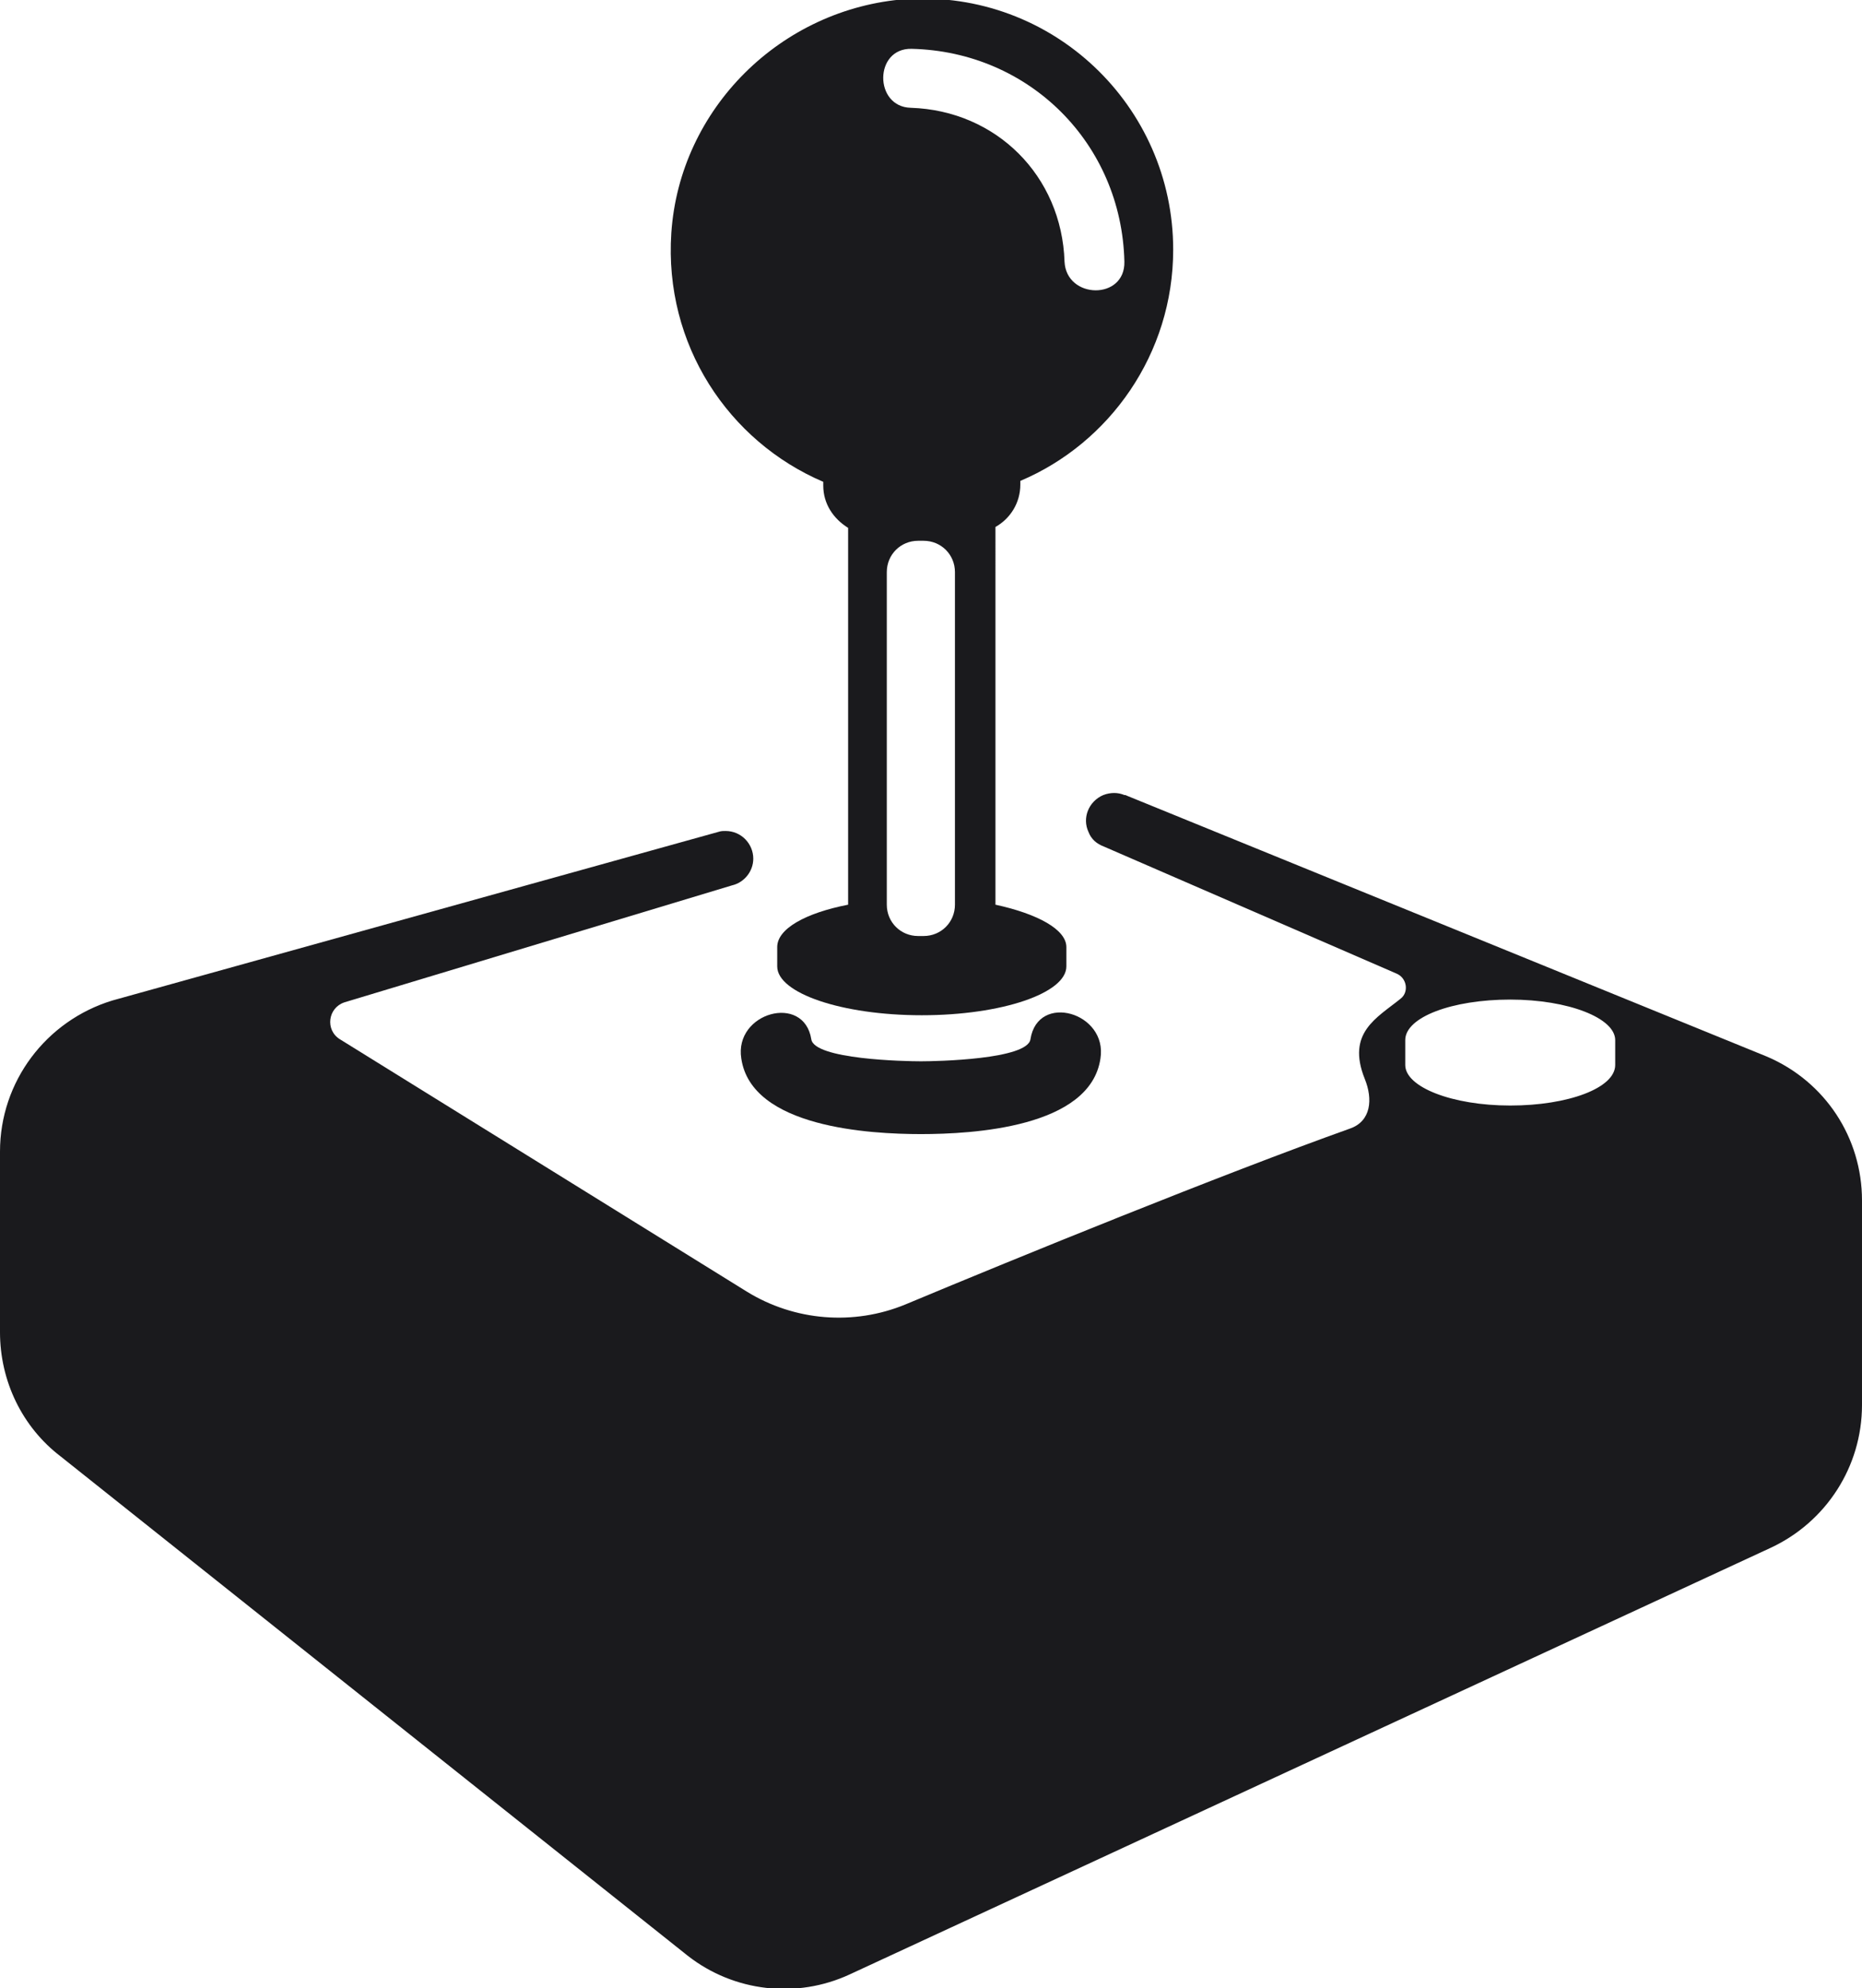
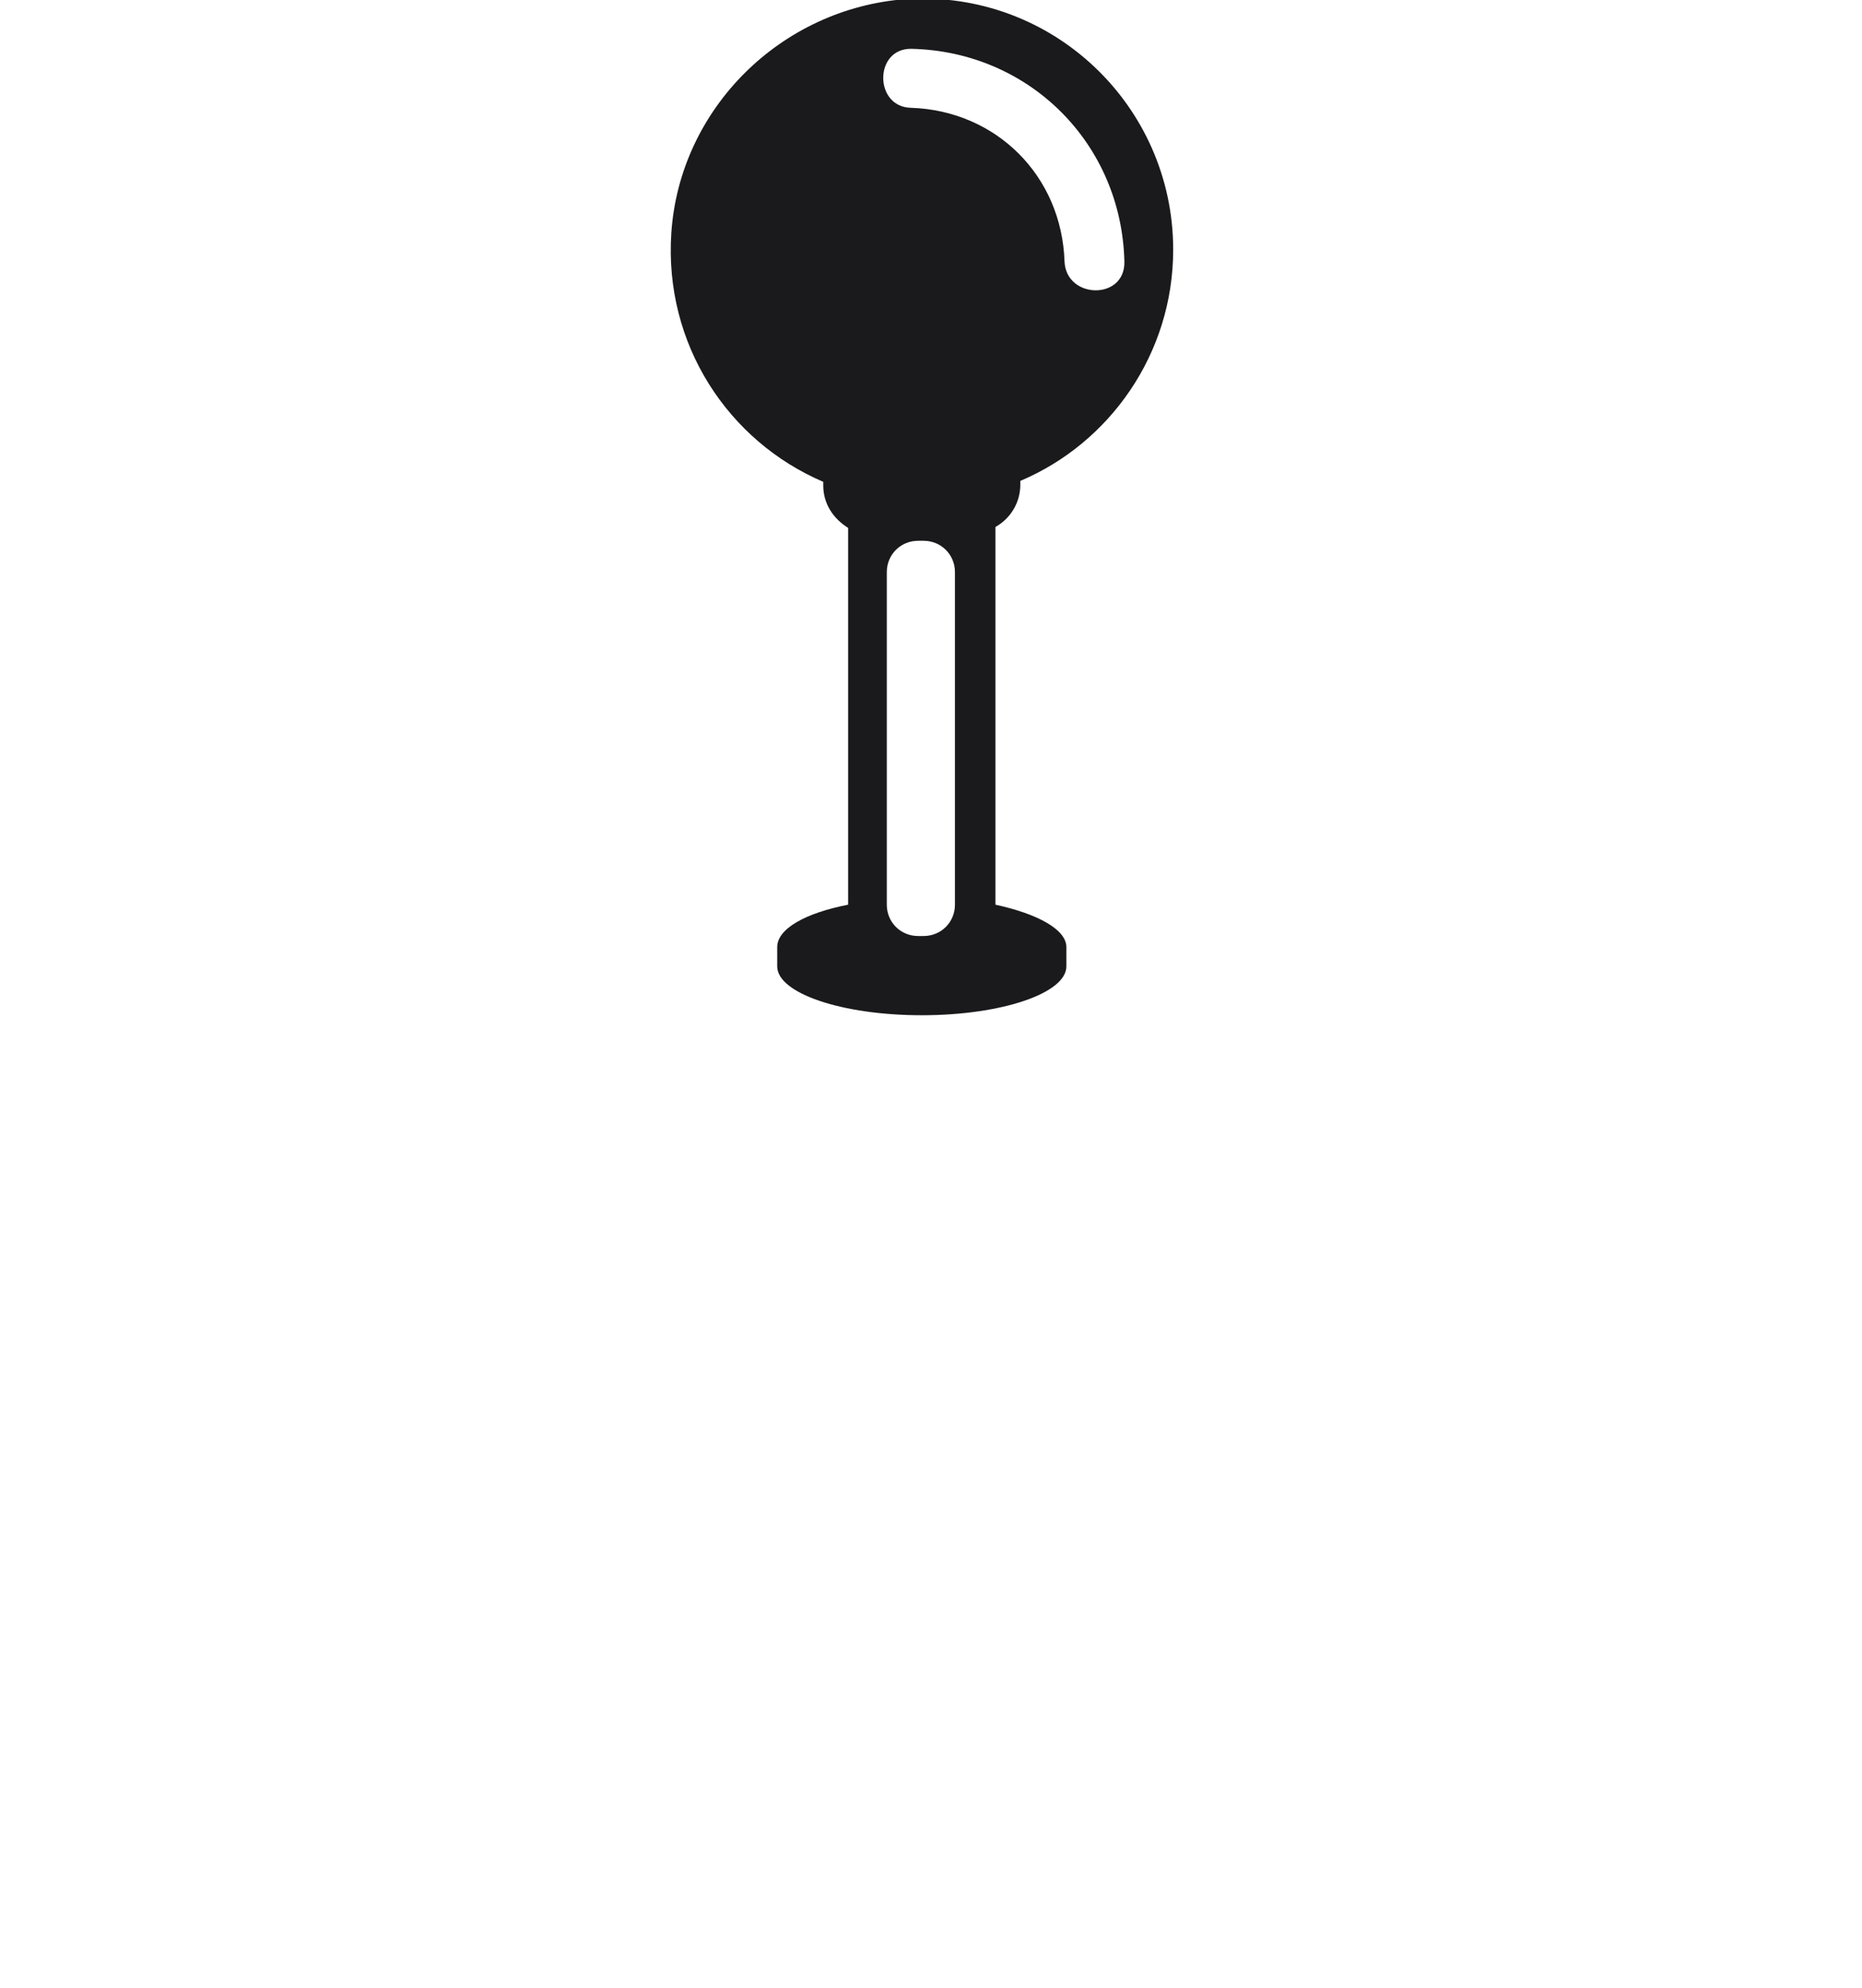
<svg xmlns="http://www.w3.org/2000/svg" version="1.1" id="Lager_1" x="0px" y="0px" viewBox="0 0 202.2 215.8" style="enable-background:new 0 0 202.2 215.8;" xml:space="preserve">
  <style type="text/css">
	.st0{fill:#1A1A1D;}
</style>
  <g>
    <path class="st0" d="M89.4,52.3v0.4c0,2,1.1,3.6,2.7,4.6v40.9c-4.6,0.9-7.7,2.6-7.7,4.6v2.1c0,2.9,7,5.3,15.7,5.3   c8.7,0,15.7-2.4,15.7-5.3v-2.1c0-1.9-3.1-3.6-7.7-4.6V57.2c1.6-0.9,2.7-2.6,2.7-4.6v-0.4c9.7-4.1,16.6-13.8,16.6-25.1   c0-15.6-13.1-28.2-29-27.2C84.8,0.9,73.8,11.8,72.9,25.3C72.1,37.4,79.1,47.9,89.4,52.3z M103.7,98.2c0,1.9-1.5,3.4-3.4,3.4h-0.6   c-1.9,0-3.4-1.5-3.4-3.4V62.1c0-1.9,1.5-3.4,3.4-3.4h0.6c1.9,0,3.4,1.5,3.4,3.4V98.2z M99,5.3c12.8,0.3,22.8,10.3,23.1,23.1   c0.1,4.2-6.3,4.1-6.5,0c-0.3-9.3-7.4-16.4-16.7-16.7C94.9,11.6,94.9,5.2,99,5.3z" />
-     <path class="st0" d="M191.9,114.7l-69.7-28.4c0,0-0.1,0-0.1,0l0,0l0,0c-0.7-0.3-1.5-0.3-2.3,0c-1.6,0.7-2.3,2.5-1.6,4   c0.3,0.8,0.9,1.3,1.7,1.6l0,0l31.8,13.8c1.1,0.5,1.3,2,0.4,2.7c-2.6,2.1-5.9,3.7-3.9,8.7c0.9,2.2,0.7,4.6-1.6,5.4   c-14,5-36.1,14-48.3,19.1c-5.6,2.3-12,1.8-17.2-1.4l-44.2-27.4c-1.6-1-1.3-3.4,0.5-4l42.1-12.7l0,0c1.3-0.3,2.3-1.5,2.3-2.9   c0-1.6-1.3-3-3-3c-0.3,0-0.5,0-0.8,0.1l0,0l-65.8,18.3C5,110.8,0,117.4,0,125v19.6c0,5.3,2.4,10.3,6.6,13.5l68.1,54.2   c5,3.9,11.8,4.7,17.6,2l100-46.3c6-2.8,9.9-8.8,9.9-15.5v-22.2C202.2,123.5,198.2,117.4,191.9,114.7z M175.4,115.6   c0,2.5-5.1,4.4-11.4,4.4s-11.4-2-11.4-4.4v-2.7c0-2.5,5.1-4.4,11.4-4.4s11.4,2,11.4,4.4V115.6z" />
-     <path class="st0" d="M111.9,112.8c-0.3,2.2-10.2,2.4-11.9,2.4c-1.7,0-11.6-0.2-11.9-2.4c-0.8-5-8.4-2.9-7.6,2.1   c1.1,7.5,14,8.2,19.5,8.2c5.6,0,18.4-0.7,19.5-8.2C120.3,109.9,112.7,107.7,111.9,112.8z" />
  </g>
</svg>